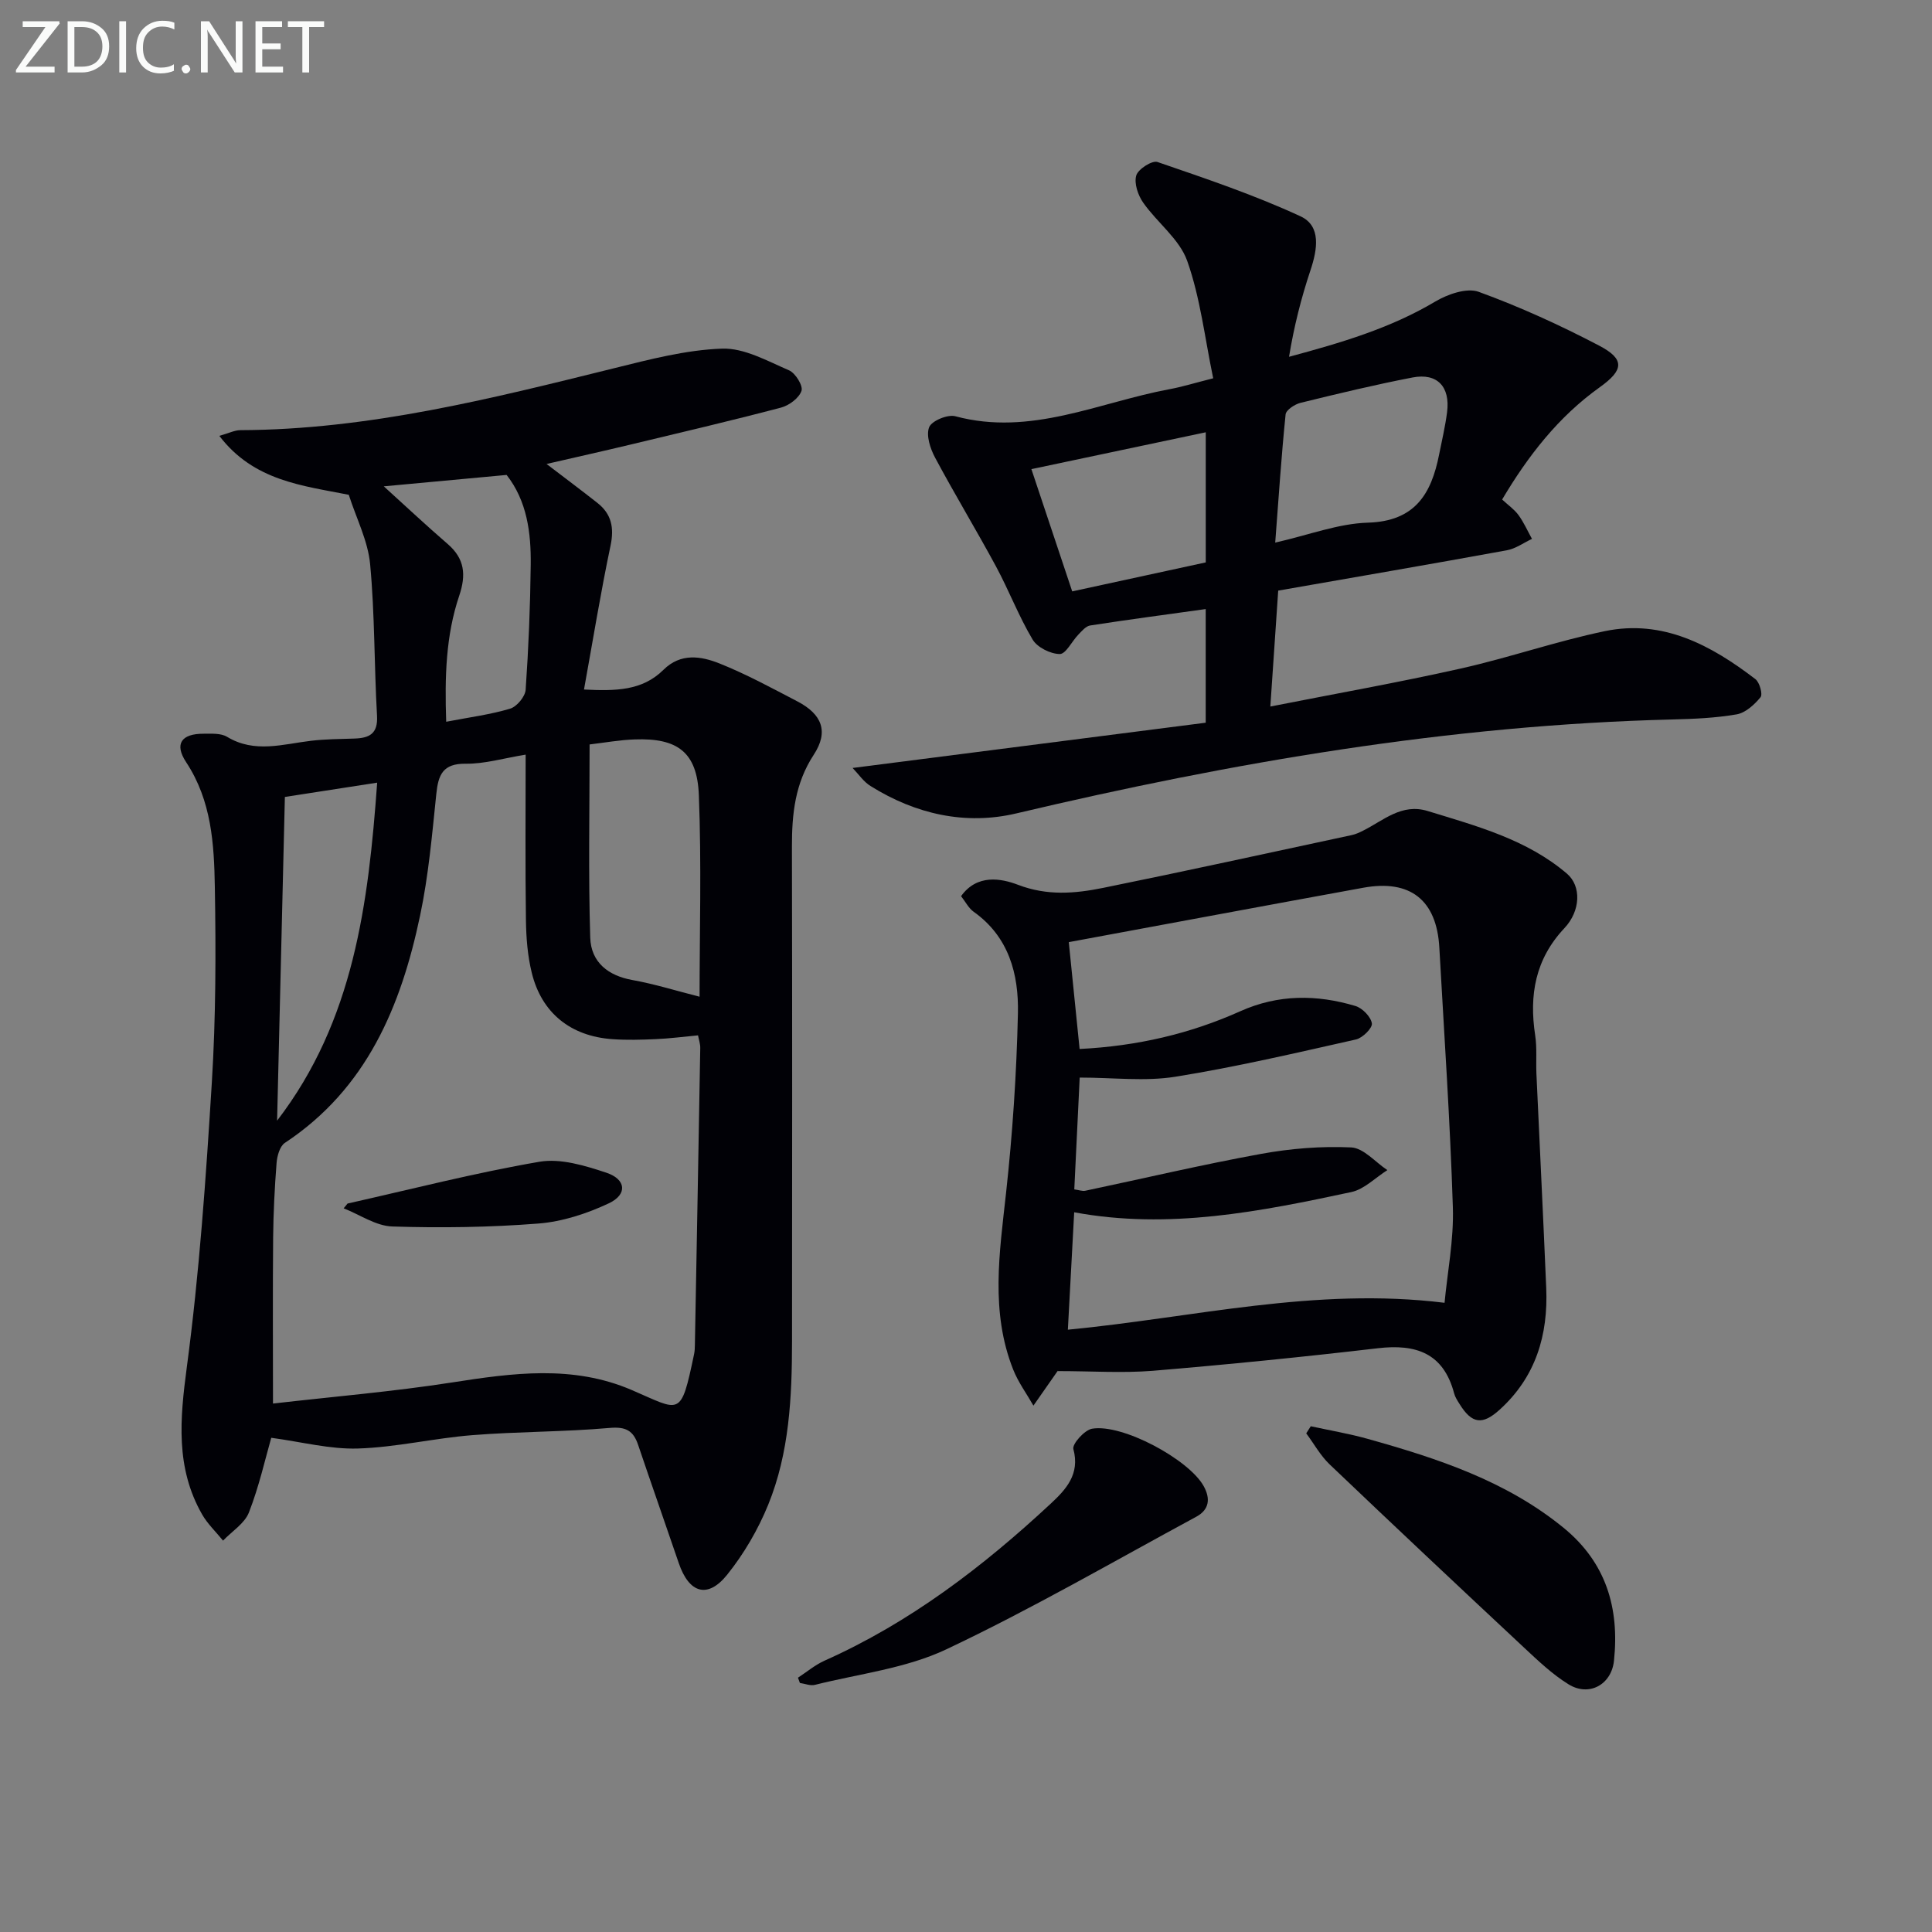
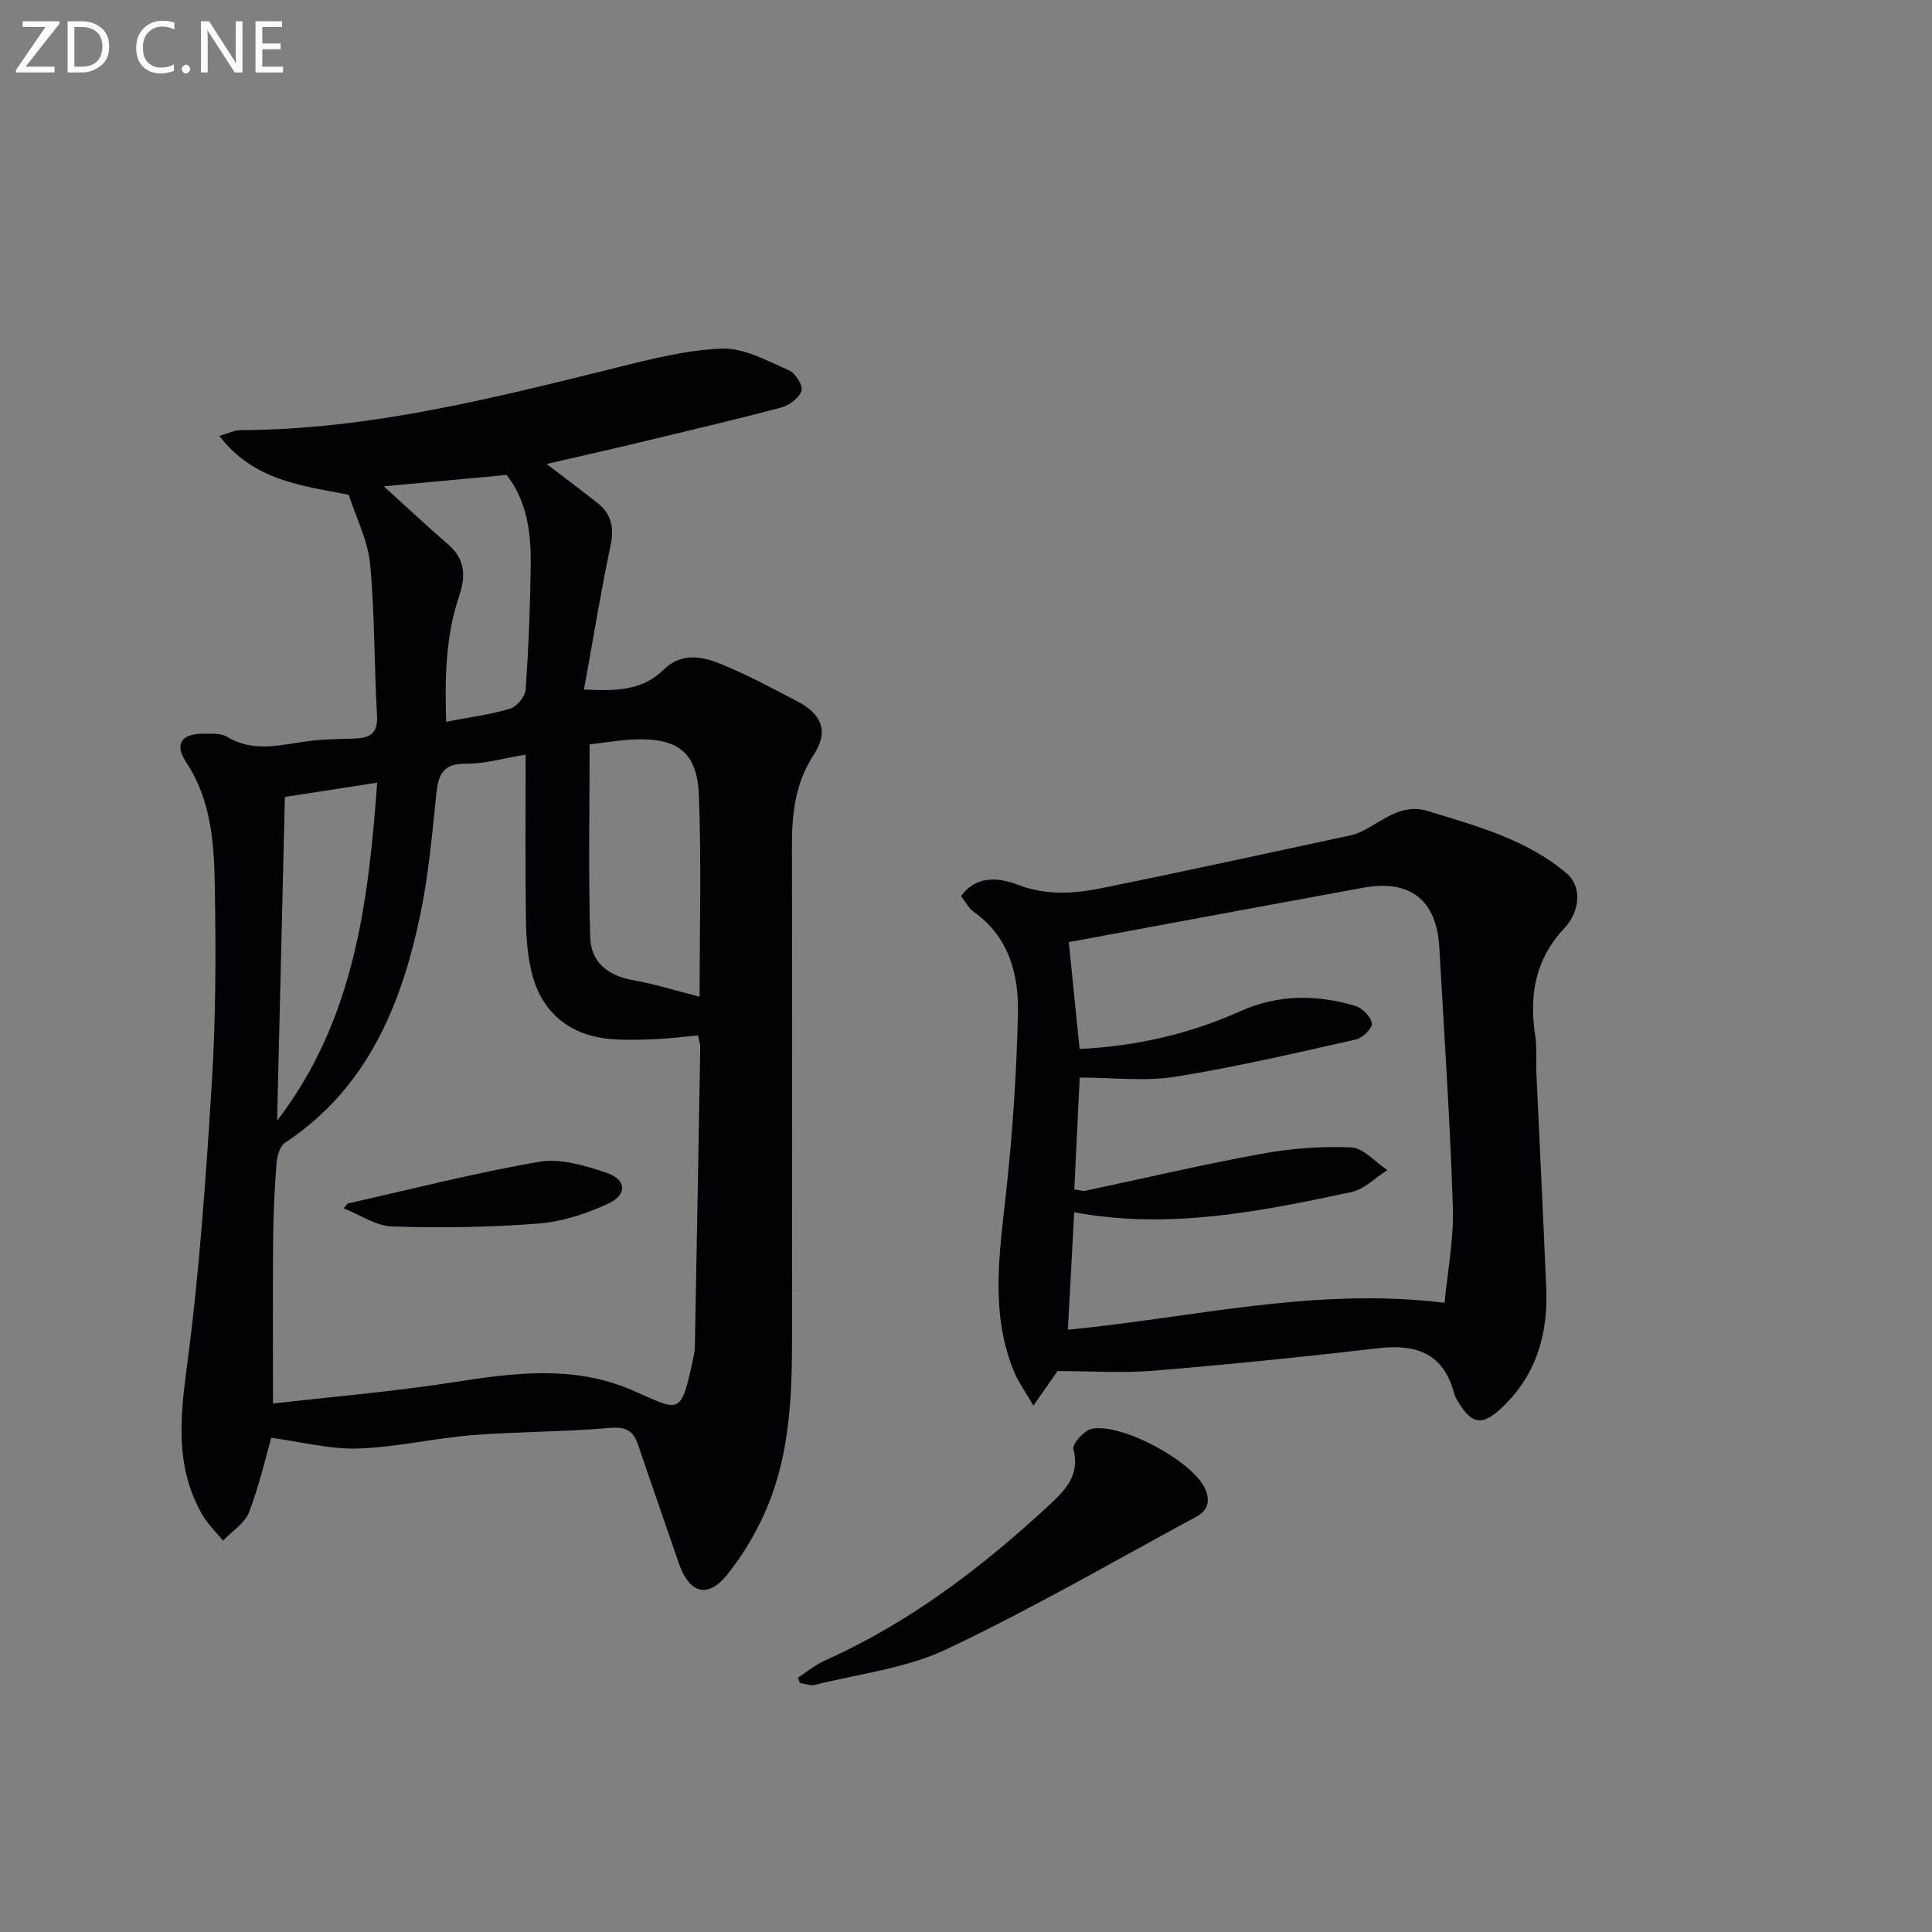
<svg xmlns="http://www.w3.org/2000/svg" enable-background="new 0 0 400 400" viewBox="0 0 400 400">
  <rect x="0" y="0" width="400" height="400" fill="#808080" stroke="none" />
  <path d="m56.16 297.68c-1.25 4.36-2.52 10.07-4.62 15.45-.89 2.29-3.52 3.91-5.36 5.84-1.46-1.81-3.21-3.45-4.35-5.45-5.5-9.65-4.58-19.71-3.16-30.4 2.61-19.57 3.97-39.32 5.19-59.04.83-13.43.85-26.94.62-40.4-.15-8.92-.67-17.88-5.93-25.86-2.53-3.83-.96-5.92 3.58-5.91 1.64 0 3.59-.14 4.88.64 5.73 3.46 11.55 1.51 17.4.82 2.96-.35 5.97-.36 8.96-.46 3.08-.1 4.9-.96 4.69-4.71-.6-10.46-.45-20.98-1.43-31.4-.45-4.82-2.85-9.46-4.42-14.36-9.6-1.9-19.68-2.87-26.8-12.2 1.97-.55 3.17-1.18 4.37-1.18 26.5-.1 51.93-6.52 77.39-12.83 7.35-1.82 14.84-3.79 22.33-4.05 4.58-.16 9.37 2.56 13.86 4.49 1.32.57 2.94 3.19 2.58 4.25-.51 1.5-2.57 3.03-4.24 3.47-10.42 2.74-20.91 5.2-31.39 7.71-5.63 1.35-11.28 2.6-17.15 3.96 3.74 2.86 7.16 5.41 10.51 8.05 2.92 2.29 3.52 5.11 2.74 8.84-2.04 9.67-3.62 19.43-5.5 29.81 6.5.31 12.02.3 16.45-4.08 3.57-3.54 7.78-2.84 11.6-1.32 5.54 2.21 10.82 5.09 16.12 7.85 5.13 2.67 6.53 6.27 3.4 11.05-3.89 5.94-4.53 12.28-4.52 19.02.07 34.16.05 68.32.02 102.48-.01 11.5-.55 23.02-4.94 33.8-2.1 5.14-5.02 10.15-8.49 14.47-4.05 5.04-7.9 3.83-10.02-2.41-2.78-8.16-5.65-16.29-8.41-24.46-1-2.98-2.56-3.82-5.93-3.52-9.43.83-18.94.74-28.38 1.49-7.93.63-15.78 2.52-23.7 2.77-5.79.18-11.63-1.37-17.95-2.22zm52.67-141.44c-4.6.75-8.51 1.93-12.4 1.88-4.76-.06-5.69 2.29-6.1 6.28-.87 8.41-1.61 16.89-3.35 25.14-3.95 18.79-11.05 35.88-28 47.08-1.06.7-1.61 2.73-1.72 4.19-.4 5.13-.66 10.28-.71 15.43-.1 11.1-.03 22.2-.03 34.35 12.42-1.43 24.79-2.46 37.02-4.36 12.59-1.96 25.02-3.69 37.23 1.55 10.18 4.36 10.14 5.88 12.93-7.4.14-.65.16-1.32.17-1.99.38-20.46.76-40.92 1.11-61.38.02-.91-.31-1.82-.46-2.65-3.12.29-5.91.66-8.72.78-2.98.13-5.99.22-8.97.01-8.68-.59-14.71-5.43-16.74-13.77-.86-3.51-1.15-7.22-1.2-10.85-.16-11.29-.06-22.61-.06-34.29zm13.24-2.11c0 13.83-.27 26.91.13 39.98.16 5.23 3.86 7.91 8.66 8.78 4.69.84 9.27 2.28 13.98 3.47 0-13.29.41-27.54-.15-41.75-.35-8.88-4.41-11.85-13.27-11.52-3.11.1-6.21.67-9.35 1.04zm-64.7 77.89c15.9-20.68 18.91-45.01 20.72-69.98-6.86 1.06-12.87 1.99-19.11 2.96-.54 22.49-1.07 44.75-1.61 67.02zm22.09-131.33c4.43 4.02 8.75 8.07 13.23 11.94 3.53 3.05 3.84 6.39 2.39 10.7-2.77 8.2-3.02 16.74-2.7 26.1 4.9-.94 9.17-1.49 13.24-2.71 1.38-.42 3.11-2.49 3.21-3.91.6-8.6.95-17.23 1.05-25.86.08-6.66-.76-13.21-4.99-18.62-8.54.8-17.05 1.59-25.43 2.36z" fill="#010106" />
-   <path d="m176.52 159c24.91-3.19 48.92-6.27 73.11-9.37 0-8.52 0-16.12 0-23.53-7.97 1.11-15.97 2.17-23.93 3.4-.89.14-1.72 1.15-2.44 1.89-1.34 1.38-2.59 4.03-3.85 4.02-1.93-.02-4.65-1.37-5.62-3-2.88-4.83-4.9-10.17-7.58-15.14-4.09-7.57-8.56-14.94-12.61-22.52-1-1.87-1.9-4.6-1.23-6.3.52-1.32 3.83-2.7 5.42-2.27 15.62 4.2 29.72-2.89 44.39-5.61 2.55-.47 5.05-1.25 9-2.25-1.74-8.33-2.66-16.63-5.38-24.3-1.6-4.52-6.21-7.92-9.12-12.07-1.07-1.53-1.91-3.99-1.43-5.62.38-1.31 3.28-3.17 4.39-2.79 9.99 3.43 20.06 6.82 29.63 11.25 4.31 2 3.48 6.88 2.05 11.16-1.92 5.75-3.41 11.64-4.44 17.92 10.78-2.9 20.94-5.89 30.23-11.41 2.58-1.54 6.56-2.94 9.04-2.04 8.54 3.11 16.88 6.92 24.94 11.14 5.38 2.82 5.09 5.07.1 8.63-8.55 6.11-14.82 14.18-20.19 23.23 1.26 1.17 2.52 2.04 3.38 3.21 1.11 1.52 1.88 3.28 2.8 4.94-1.73.81-3.38 2.03-5.2 2.36-15.66 2.86-31.35 5.55-47.34 8.35-.53 7.79-1.05 15.48-1.63 24 13.57-2.68 26.57-4.98 39.43-7.87 10.02-2.25 19.79-5.65 29.83-7.74 12.02-2.49 22 2.91 31.17 9.94.87.67 1.55 3.14 1.06 3.74-1.26 1.54-3.11 3.23-4.94 3.55-4.4.76-8.92.95-13.4 1.06-46.02 1.15-91.07 8.88-135.76 19.45-10.49 2.48-20.83.16-30.11-5.64-1.46-.87-2.46-2.41-3.77-3.77zm87.5-46.66c7.01-1.59 13.07-3.95 19.21-4.13 9.74-.29 13.11-5.96 14.72-14.09.58-2.91 1.27-5.82 1.65-8.76.69-5.29-2.03-8.19-7.13-7.21-7.78 1.5-15.5 3.36-23.2 5.25-1.2.29-3 1.48-3.1 2.4-.87 8.53-1.43 17.09-2.15 26.54zm-50.48-15.21c2.75 8.25 5.58 16.7 8.45 25.31 9.54-2.07 18.67-4.05 27.65-6 0-9.3 0-18.2 0-26.94-12.02 2.54-23.79 5.03-36.1 7.63z" fill="#010106" />
  <path d="m218.98 283.87c.22-.41.16-.26.06-.12-1.69 2.42-3.39 4.84-5.08 7.27-1.42-2.49-3.16-4.85-4.2-7.49-4.73-11.94-2.83-24.14-1.48-36.42 1.36-12.38 2.19-24.85 2.47-37.3.18-8.12-1.87-15.87-9.19-21.06-1.02-.73-1.65-2.02-2.58-3.21 3.31-4.63 8.31-3.68 11.79-2.35 6.04 2.31 11.78 1.82 17.6.64 17.2-3.49 34.35-7.26 51.52-10.94.8-.17 1.58-.54 2.32-.91 4.23-2.11 7.99-5.72 13.37-4.07 10.16 3.12 20.52 5.87 28.85 12.98 2.99 2.56 2.84 7.69-.54 11.28-6.03 6.41-7.32 13.84-6.05 22.17.4 2.61.14 5.32.26 7.98.67 14.78 1.41 29.56 2.03 44.35.41 9.74-2.16 18.4-9.63 25.18-3.56 3.23-5.75 2.98-8.32-1.17-.44-.7-.92-1.43-1.12-2.21-2.21-8.33-7.89-10.26-15.8-9.33-15.51 1.81-31.05 3.37-46.61 4.67-6.28.5-12.61.06-19.67.06zm80.1-14.14c.59-6.29 1.93-13.05 1.72-19.75-.57-17.93-1.8-35.85-2.8-53.77-.54-9.85-6-14.2-15.77-12.41-20.2 3.68-40.39 7.46-60.95 11.26.66 6.52 1.44 14.17 2.24 22.12 11.96-.6 22.88-3.16 33.26-7.81 7.87-3.53 15.83-3.49 23.85-1.09 1.44.43 3.19 2.23 3.4 3.6.15.96-1.92 3.02-3.29 3.33-12.43 2.79-24.86 5.71-37.42 7.72-6.27 1-12.83.17-19.78.17-.34 7.06-.73 15.05-1.12 23.15.99.13 1.68.41 2.28.28 12.15-2.56 24.23-5.42 36.44-7.64 6.1-1.11 12.43-1.62 18.61-1.33 2.56.12 4.99 3.05 7.49 4.7-2.48 1.56-4.77 3.96-7.45 4.54-18.86 4.03-37.78 7.83-57.39 4.19-.44 8.26-.88 16.3-1.31 24.31 25.94-2.49 51.14-8.88 77.99-5.57z" fill="#010106" />
-   <path d="m271.38 295.29c3.94.86 7.94 1.53 11.82 2.62 14.42 4.04 28.58 8.67 40.48 18.37 8.86 7.22 11.62 16.65 10.48 27.54-.52 4.99-5.18 7.52-9.41 4.9-3.35-2.07-6.29-4.87-9.19-7.58-13.48-12.59-26.93-25.23-40.28-37.96-1.91-1.83-3.24-4.27-4.84-6.42.31-.49.62-.98.94-1.47z" fill="#010106" />
  <path d="m165.21 347.35c1.83-1.19 3.54-2.65 5.51-3.53 17.68-7.89 32.8-19.46 46.85-32.53 3.12-2.91 6.07-6.07 4.66-11.28-.28-1.04 2.3-3.94 3.87-4.21 6.27-1.08 20.01 6.35 23.09 11.85 1.49 2.66 1.15 4.93-1.51 6.37-17.18 9.29-34.11 19.11-51.74 27.45-8.37 3.96-18.09 5.07-27.22 7.36-.94.24-2.07-.24-3.11-.39-.14-.36-.27-.73-.4-1.09z" fill="#010106" />
  <path d="m71.96 249.18c13.23-2.97 26.38-6.36 39.72-8.65 4.39-.75 9.44.8 13.87 2.27 4.1 1.37 4.38 4.5.53 6.32-4.54 2.14-9.64 3.81-14.61 4.2-10.05.79-20.18.93-30.25.61-3.4-.11-6.72-2.45-10.07-3.76.26-.34.53-.66.81-.99z" fill="#010106" />
  <g fill="#fafbfa">
    <path d="m12.4 4.8-7.1 9h6v1.2h-8v-.5l6.1-8.9h-4.7v-1.2h7.6v.4z" />
    <path d="m14 14v-9.6h3c1.6 0 2.9.5 4 1.4s1.6 2.2 1.6 3.8-.5 3-1.6 3.9-2.4 1.5-4 1.5h-3zm1.4-8.4v8.2h1.6c1.3 0 2.4-.4 3.1-1.1s1.1-1.8 1.1-3.1-.4-2.3-1.2-3-1.8-1-3.1-1z" />
-     <path d="m26.1 4.4v10.6h-1.4v-10.6z" />
    <path d="m36.1 14.6c-.8.4-1.8.6-2.9.6-1.5 0-2.7-.5-3.6-1.4s-1.4-2.2-1.4-3.8c0-1.7.5-3.1 1.5-4.1s2.3-1.6 3.9-1.6c1 0 1.8.1 2.5.4v1.4c-.8-.4-1.6-.6-2.5-.6-1.2 0-2.1.4-2.9 1.2s-1.1 1.8-1.1 3.2c0 1.3.3 2.3 1 3s1.6 1.1 2.7 1.1c1 0 2-.2 2.7-.7v1.3z" />
    <path d="m37.6 14.3c0-.2.1-.5.3-.6s.4-.3.6-.3c.3 0 .5.1.6.3s.3.4.3.6-.1.4-.3.6-.4.3-.6.3c-.3 0-.5-.1-.6-.3s-.3-.4-.3-.6z" />
    <path d="m50.2 15h-1.6l-5.3-8.2c-.2-.2-.3-.5-.4-.7 0 .2.1.7.1 1.5v7.4h-1.4v-10.6h1.7l5.2 8.1c.2.4.4.6.4.7 0-.3-.1-.8-.1-1.5v-7.3h1.4z" />
    <path d="m58.6 15h-5.7v-10.6h5.5v1.2h-4.1v3.4h3.8v1.2h-3.8v3.6h4.3z" />
-     <path d="m67.1 5.6h-3.1v9.4h-1.4v-9.4h-3v-1.2h7.5z" />
  </g>
</svg>